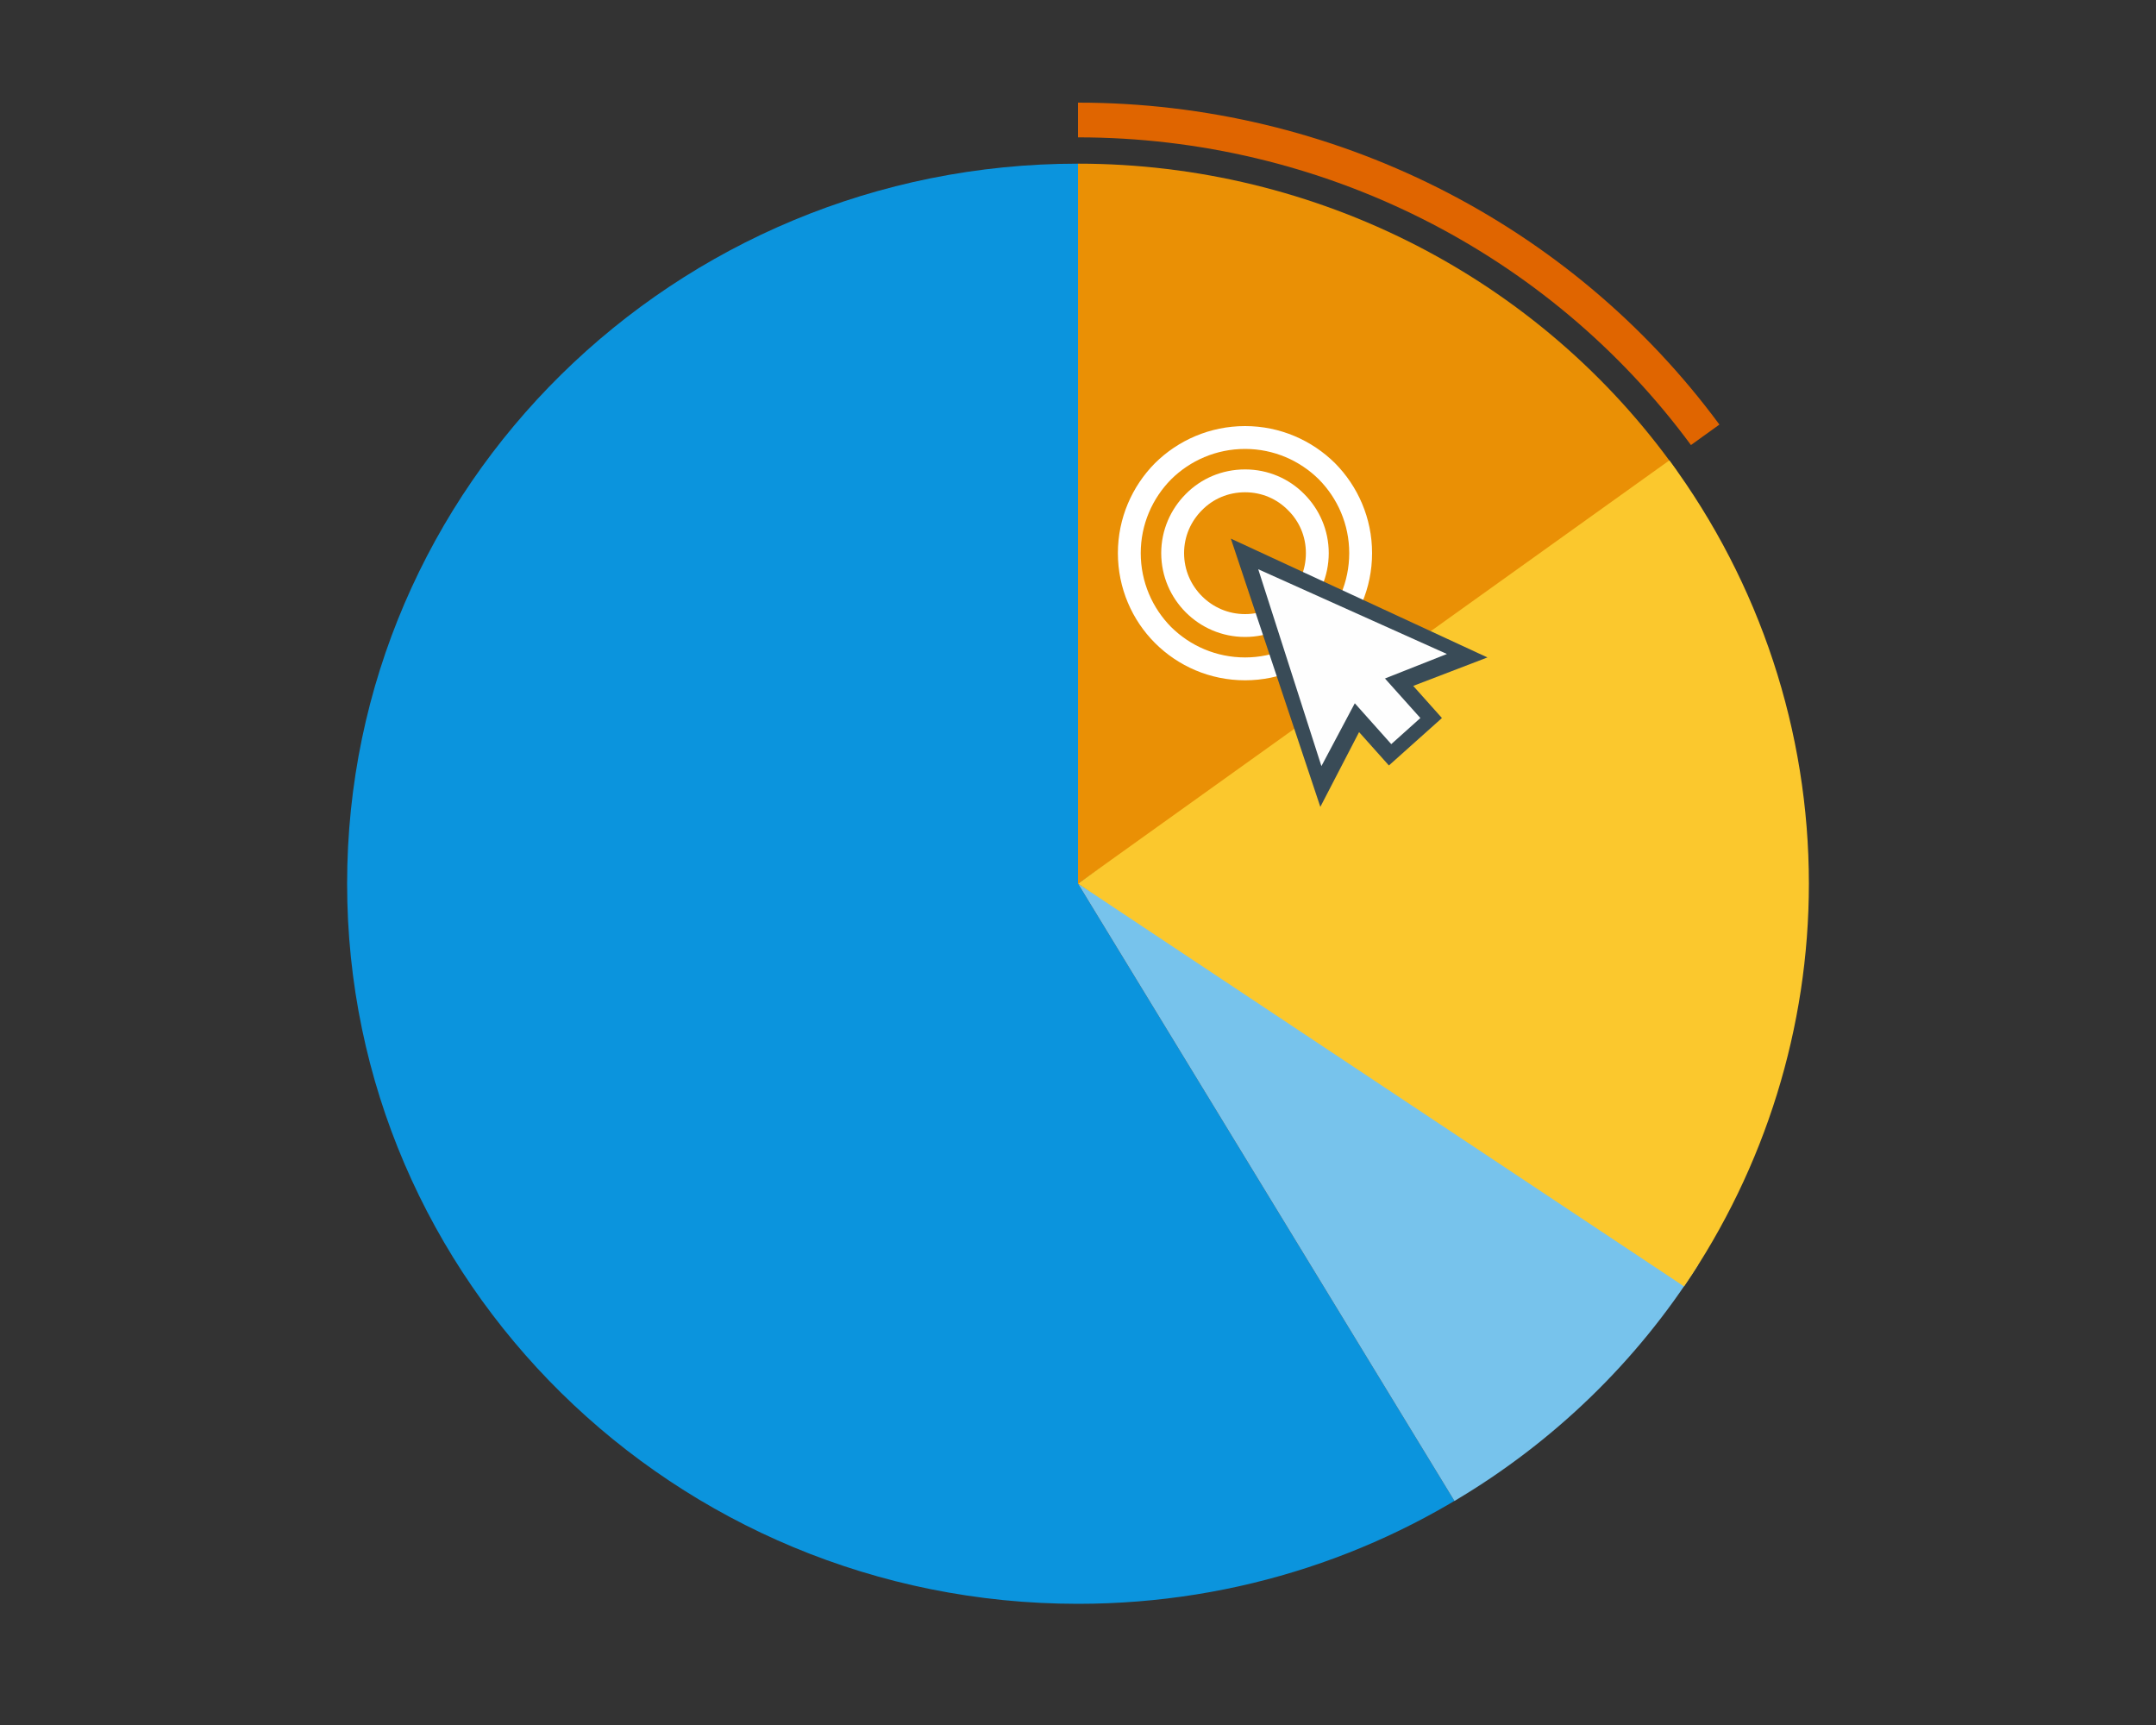
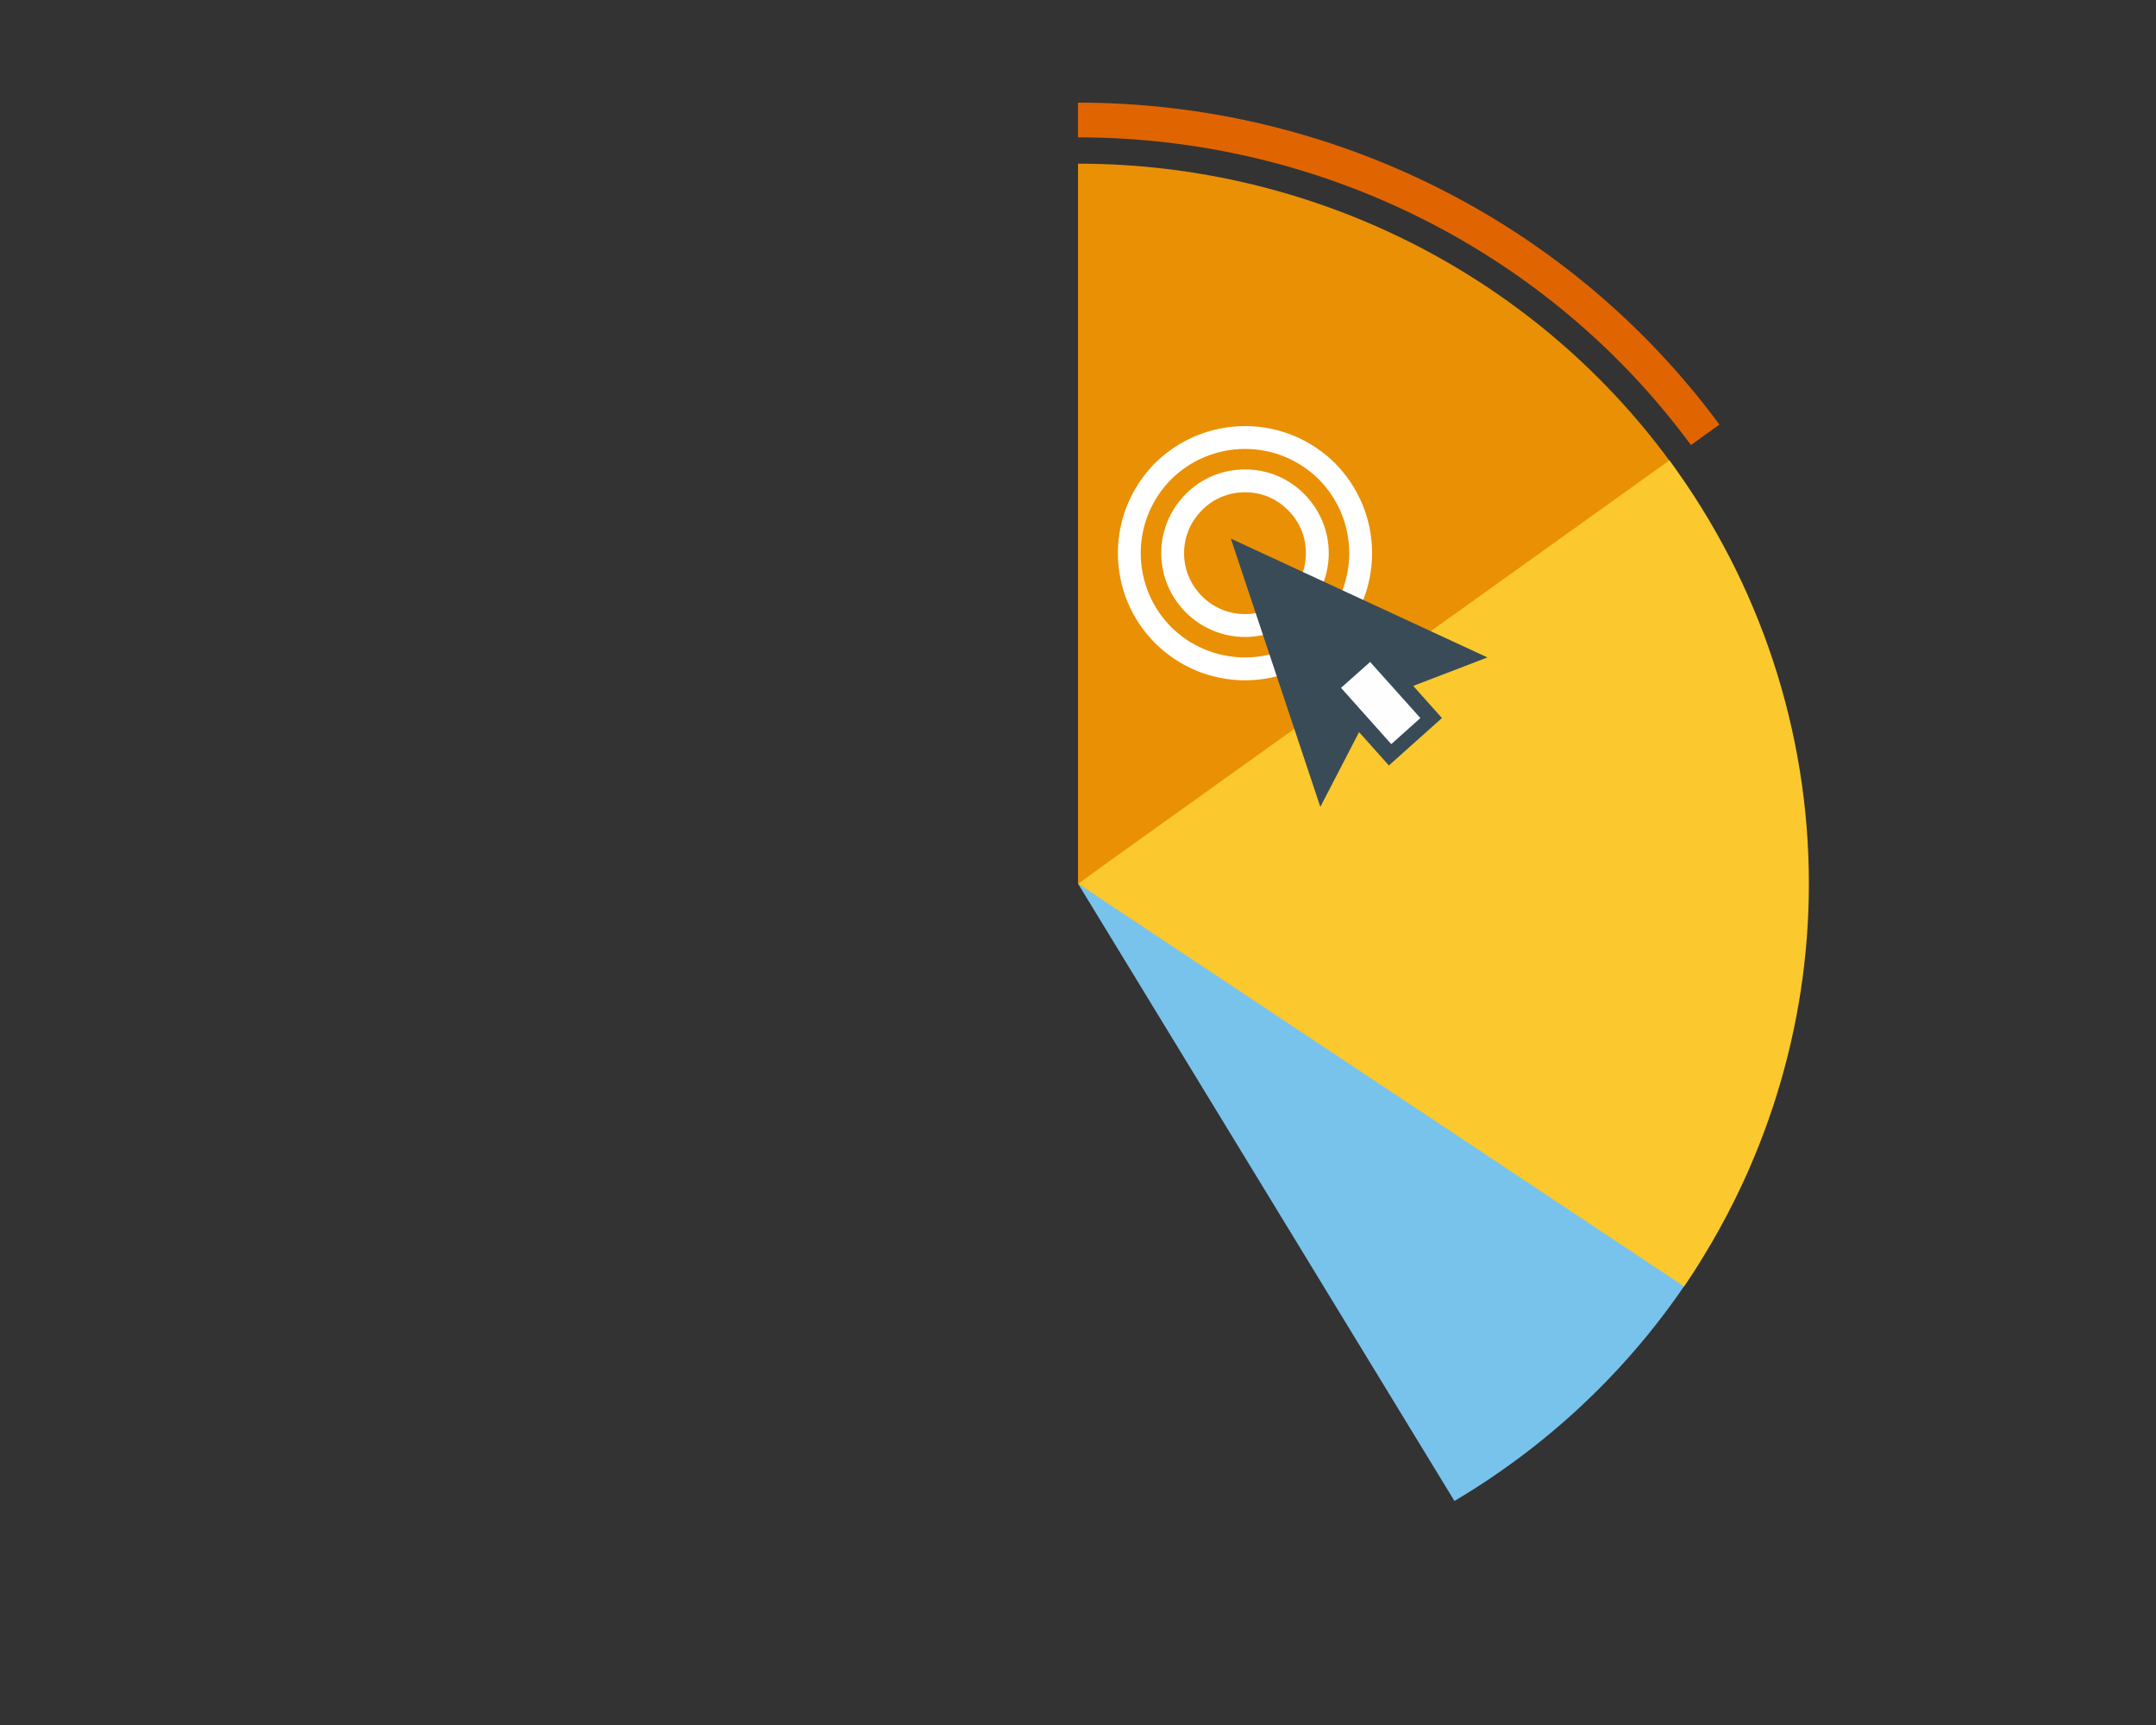
<svg xmlns="http://www.w3.org/2000/svg" xml:space="preserve" width="100mm" height="80mm" version="1.1" style="shape-rendering:geometricPrecision; text-rendering:geometricPrecision; image-rendering:optimizeQuality; fill-rule:evenodd; clip-rule:evenodd" viewBox="0 0 10000 8000">
  <rect x="0" y="0" width="10000" height="8000" fill="#333333" stroke="none" />
  <defs>
    <style type="text/css">
   
    .fil7 {fill:#FEFEFE}
    .fil6 {fill:#394B57}
    .fil1 {fill:#0B94DD}
    .fil3 {fill:#77C3EC}
    .fil0 {fill:#E06500}
    .fil2 {fill:#EA9005}
    .fil4 {fill:#FBC82D}
    .fil5 {fill:white;fill-rule:nonzero}
   
  </style>
  </defs>
  <g id="Слой_x0020_1">
    <path class="fil0" d="M5000 4098l0 0 0 0 0 0zm0 -3461l0 -161c1177,0 2283,555 2975,1493l-132 95c-660,-896 -1717,-1427 -2843,-1427z" />
-     <path class="fil1" d="M6993 6799c-559,402 -1248,639 -1993,639 -1872,0 -3390,-1495 -3390,-3340 0,-1844 1518,-3339 3390,-3339l0 3339 1746 2863c85,-51 168,-104 247,-162z" />
    <path class="fil2" d="M5000 4098l0 -3339c1106,0 2143,531 2777,1424l-2777 1915z" />
    <path class="fil3" d="M5000 4098l2875 1770c-283,447 -670,821 -1129,1093l-1746 -2863z" />
    <path class="fil4" d="M5000 4098l2743 -1963c421,571 647,1258 647,1963 0,666 -202,1316 -579,1868l-2811 -1868z" />
    <path class="fil5" d="M5775 2177c107,0 204,43 274,114 70,70 114,167 114,274 0,108 -44,205 -114,275 -70,70 -167,114 -274,114 -108,0 -205,-44 -275,-114 -70,-70 -114,-167 -114,-275 0,-107 44,-204 114,-274 70,-71 167,-114 275,-114zm199 189c-51,-52 -121,-83 -199,-83 -79,0 -149,31 -200,83 -51,51 -83,121 -83,199 0,79 32,149 83,200 51,51 121,83 200,83 78,0 148,-32 199,-83 52,-51 83,-121 83,-200 0,-78 -31,-148 -83,-199z" />
-     <path class="fil5" d="M5775 1976c162,0 310,66 417,172 106,107 172,255 172,417 0,163 -66,311 -172,417 -107,107 -255,173 -417,173 -163,0 -311,-66 -418,-173 -106,-106 -172,-254 -172,-417 0,-162 66,-310 172,-417 107,-106 255,-172 418,-172zm342 247c-88,-87 -209,-141 -342,-141 -134,0 -255,54 -343,141 -87,88 -141,209 -141,342 0,134 54,255 141,343 88,87 209,141 343,141 133,0 254,-54 342,-141 87,-88 141,-209 141,-343 0,-133 -54,-254 -141,-342z" />
+     <path class="fil5" d="M5775 1976c162,0 310,66 417,172 106,107 172,255 172,417 0,163 -66,311 -172,417 -107,107 -255,173 -417,173 -163,0 -311,-66 -418,-173 -106,-106 -172,-254 -172,-417 0,-162 66,-310 172,-417 107,-106 255,-172 418,-172zm342 247c-88,-87 -209,-141 -342,-141 -134,0 -255,54 -343,141 -87,88 -141,209 -141,342 0,134 54,255 141,343 88,87 209,141 343,141 133,0 254,-54 342,-141 87,-88 141,-209 141,-343 0,-133 -54,-254 -141,-342" />
    <g id="_1022095216">
      <polygon class="fil6" points="6165,3240 6411,3020 6688,3330 6442,3550 " />
      <polygon class="fil6" points="6124,3742 6380,3248 6899,3049 5709,2498 " />
-       <polygon class="fil7" points="6129,3553 6324,3186 6711,3033 5836,2640 " />
      <polygon class="fil7" points="6220,3190 6355,3070 6588,3330 6453,3451 " />
    </g>
  </g>
</svg>